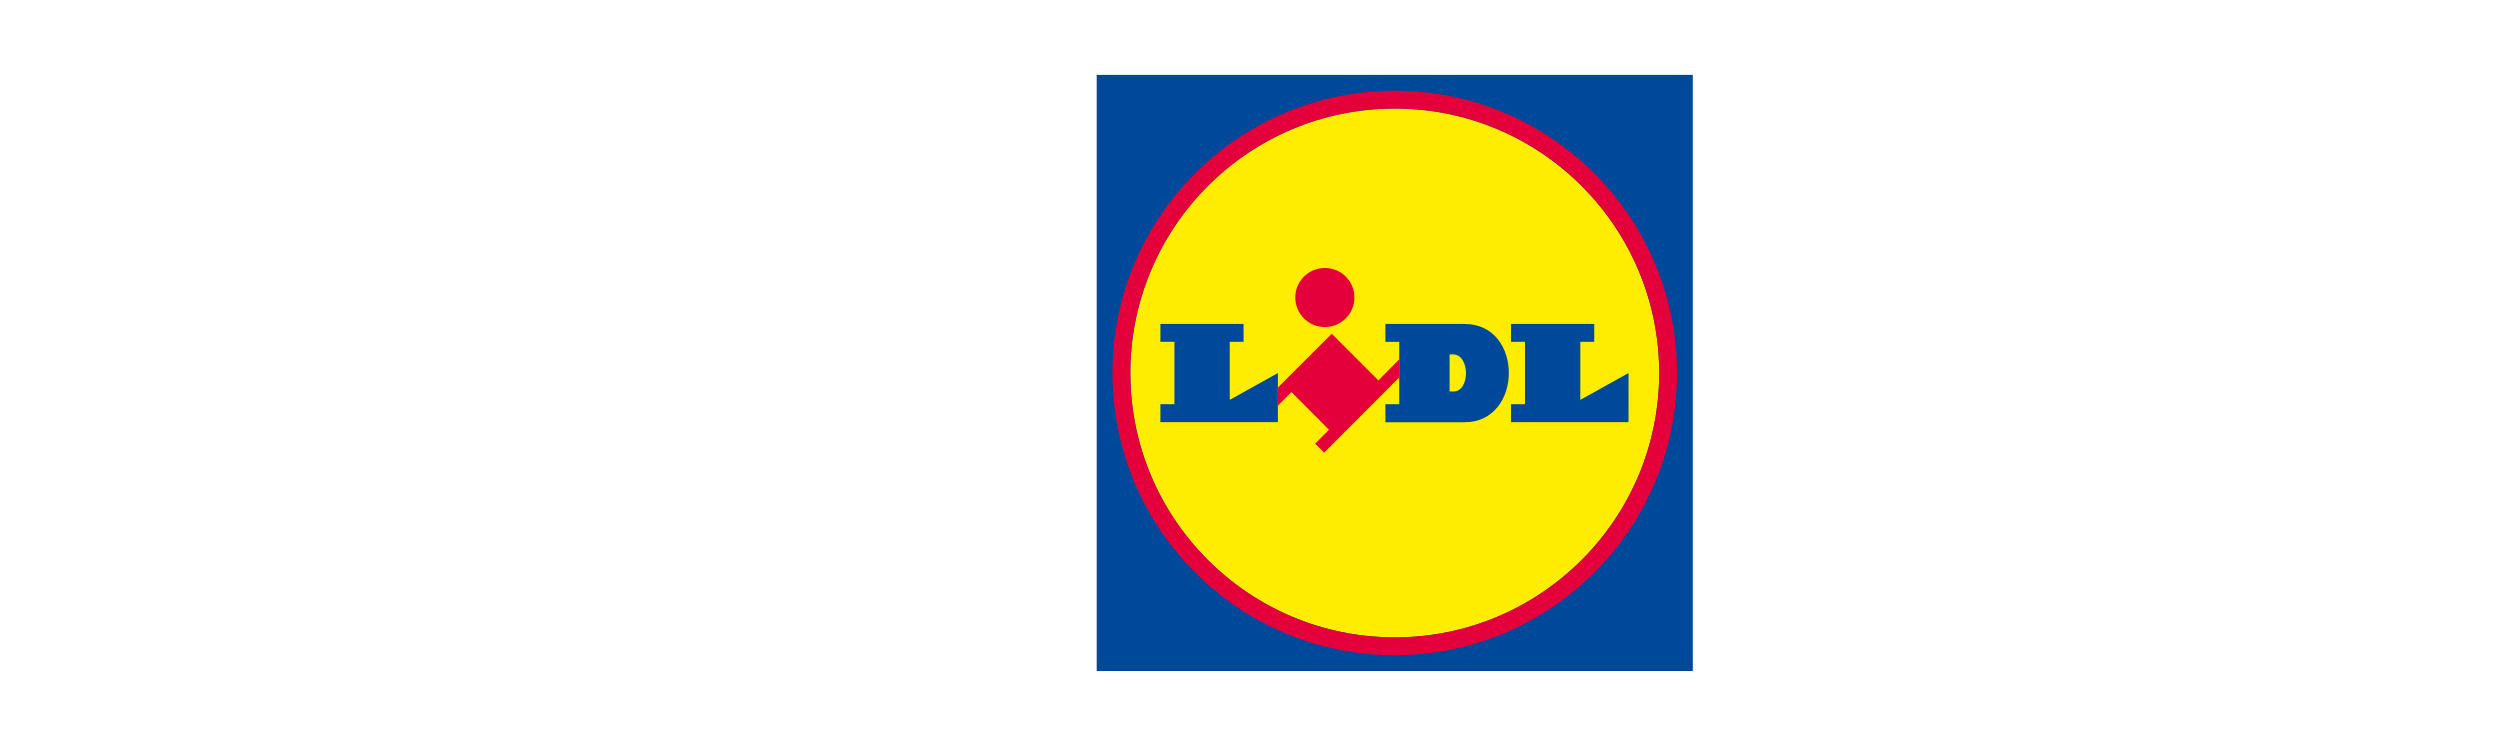
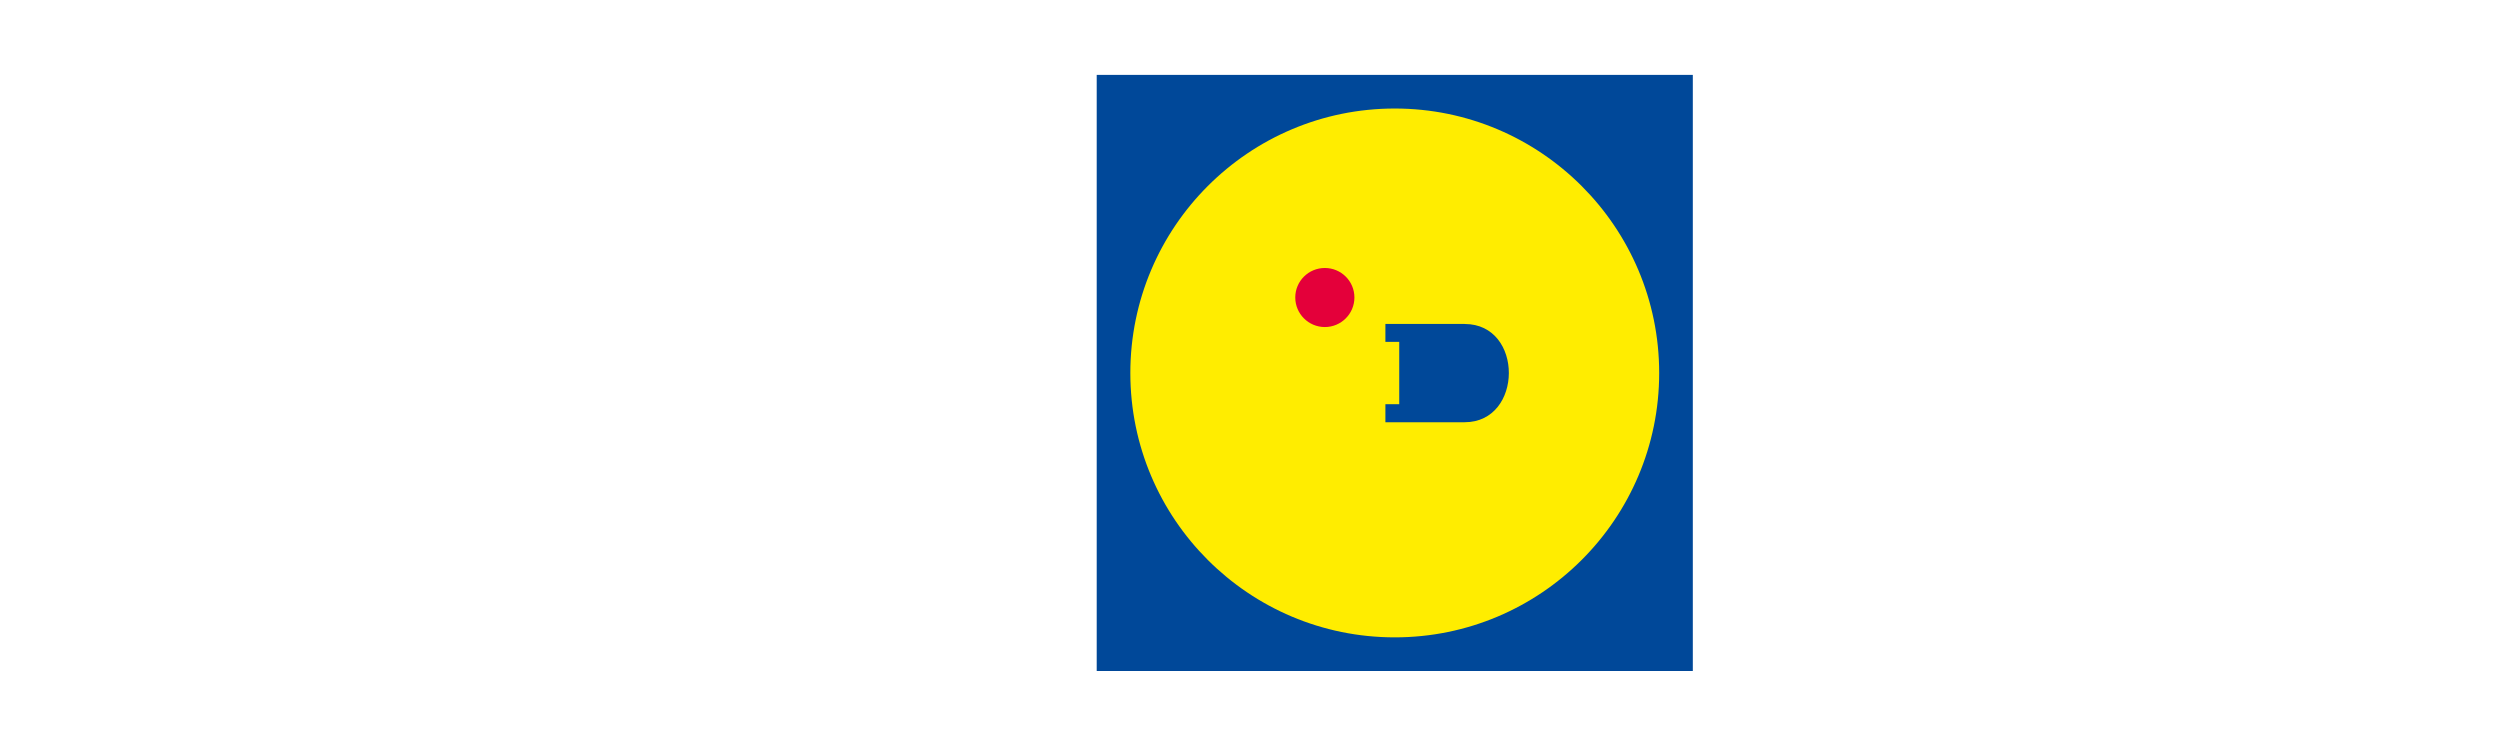
<svg xmlns="http://www.w3.org/2000/svg" id="Laag_1" data-name="Laag 1" viewBox="0 0 301.79 88.85">
  <defs>
    <style>
      .cls-1 {
        fill: #e4003a;
      }

      .cls-1, .cls-2, .cls-3 {
        fill-rule: evenodd;
      }

      .cls-2 {
        fill: #004899;
      }

      .cls-3 {
        fill: #ffed00;
      }
    </style>
  </defs>
  <polygon class="cls-2" points="132.39 81 204.35 81 204.35 9.04 132.39 9.04 132.39 81 132.39 81 132.39 81" />
  <path class="cls-3" d="M168.37,13.1c-17.62,0-31.92,14.3-31.92,31.93s14.3,31.91,31.92,31.91,31.92-14.3,31.92-31.91-14.3-31.93-31.92-31.93h0Z" />
-   <polygon class="cls-1" points="166.39 45.92 160.76 40.29 154.26 46.79 154.26 48.97 155.9 47.33 160.43 51.88 158.76 53.55 159.85 54.64 168.91 45.56 168.91 43.38 166.39 45.92 166.39 45.92" />
-   <polygon class="cls-2" points="140.08 39.1 150.12 39.1 150.12 41.26 148.45 41.26 148.45 48.27 154.26 45.03 154.26 50.96 140.08 50.96 140.08 48.79 141.77 48.79 141.77 41.26 140.08 41.26 140.08 39.1 140.08 39.1 140.08 39.1" />
-   <polygon class="cls-2" points="182.4 39.1 182.4 41.26 184.09 41.26 184.09 48.79 182.4 48.79 182.4 50.96 196.59 50.96 196.59 45.03 190.77 48.27 190.77 41.26 192.45 41.26 192.45 39.1 182.4 39.1 182.4 39.1 182.4 39.1" />
  <path class="cls-1" d="M159.93,32.35c1.97,0,3.57,1.59,3.57,3.56s-1.6,3.57-3.57,3.57-3.57-1.6-3.57-3.57,1.6-3.56,3.57-3.56h0Z" />
-   <path class="cls-1" d="M168.37,76.94c-17.62,0-31.92-14.3-31.92-31.91s14.3-31.93,31.92-31.93,31.92,14.3,31.92,31.93-14.3,31.91-31.92,31.91h0ZM168.37,10.95c-18.81,0-34.08,15.26-34.08,34.08s15.26,34.07,34.08,34.07,34.07-15.25,34.07-34.07-15.26-34.08-34.07-34.08h0Z" />
  <path class="cls-2" d="M176.81,39.1h-9.57v2.17h1.67v7.52h-1.67v2.18h9.57c7.07,0,7.15-11.86,0-11.86h0Z" />
-   <path class="cls-3" d="M175.47,47.26h-.48v-4.48h.4c2.09,0,2.09,4.49.07,4.48h0Z" />
</svg>